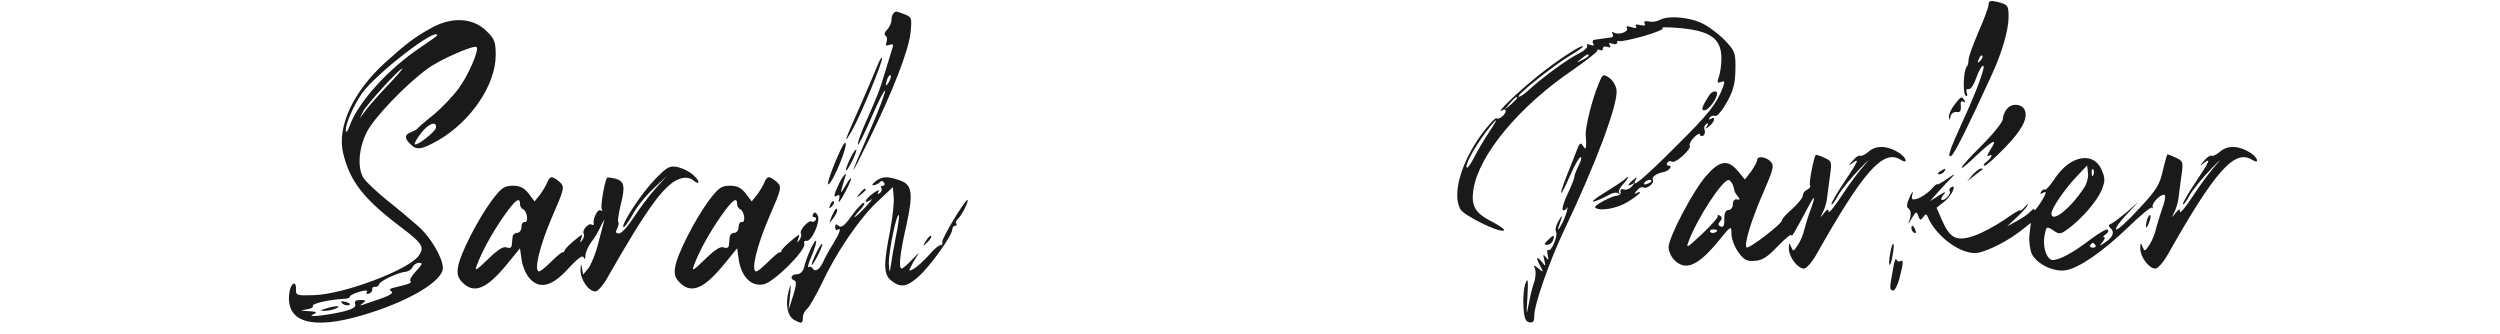
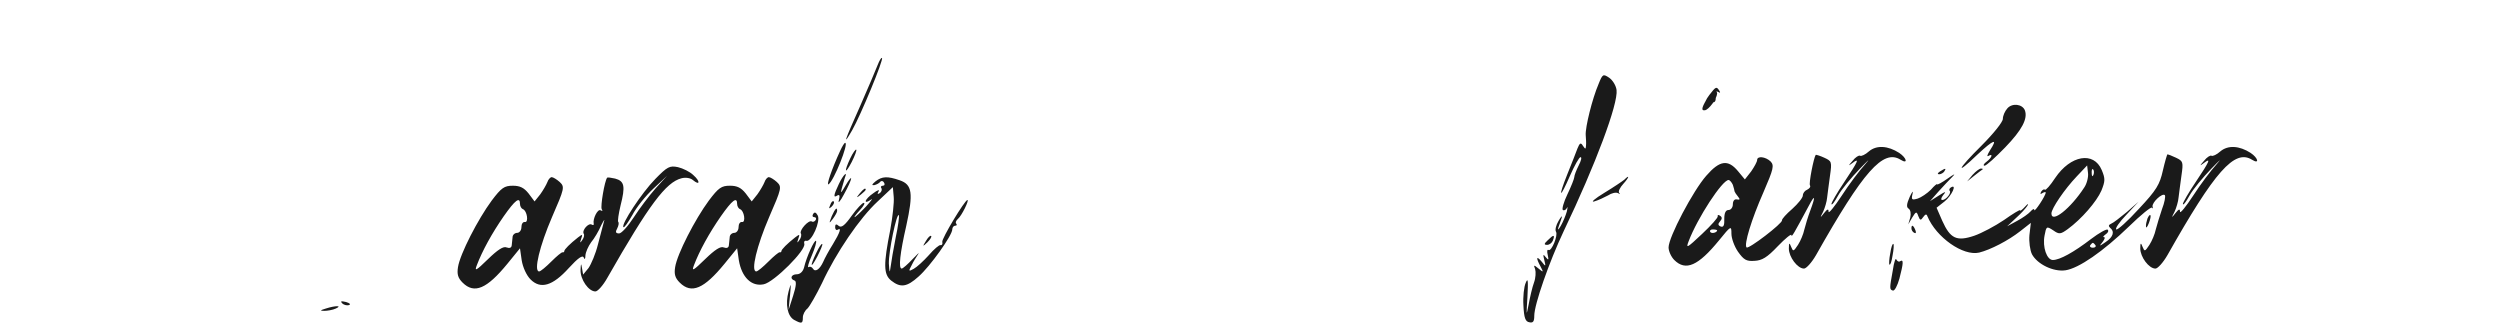
<svg xmlns="http://www.w3.org/2000/svg" width="1166.667" height="156" fill="#1A1A1A" version="1.0" viewBox="0 0 875 117">
-   <path d="M696 1.6c0 .9-1.6 5.2-3.5 9.5-1.9 4.4-3.5 8.8-3.5 9.8s-.3 2.1-.6 2.4c-1.2 1.1-1.5 9.5-.4 10.2.6.3.7 0 .4-1-.4-1-.2-1.5.6-1.3.7.2 1.9-1.6 2.7-4 .8-2.3 1.9-4.2 2.4-4.2 1 0-2.3 9-7.4 20-4.4 9.6-5.3 12.5-3.7 11.5 1.1-.7 6.3-11.2 14.2-28.5 3.5-7.6 5.7-15.3 5.8-19.7 0-4.5-.1-4.7-4.2-5.7-2.2-.5-2.8-.3-2.8 1zm-2.9 19.7c-1 .9-1.1.8-.5-.6.3-1 .9-1.5 1.2-1.2.3.3 0 1.1-.7 1.8zM312.7 4.7c-.4.3-.7 1.4-.7 2.4s-.7 2.4-1.5 3.3c-.9.8-1.1 1.7-.6 2.1.6.3.7 1.3.4 2.2-.5 1.2-.2 1.5 1 1 1-.4 1.5-.1 1.2.6-.2.7-1.3 4.3-2.5 8.2-2.4 7.9-2.6 8.3-7 18.3-1.8 4-3 7.5-2.7 7.8.2.3 2.4-4.1 4.8-9.7s4.5-9.7 4.7-9.1c.1.5-2.2 6.8-5.3 13.8-7.6 17.4-7.7 18.3-.4 3.4 8.5-17.3 14-31.5 14.6-37.7.5-5 .4-5.3-2.1-6.3-3.2-1.2-3.1-1.2-3.9-.3zm-1.6 24c-1.2 2-1.4 1.4-.5-1.2.4-.9.9-1.4 1.1-1.1.3.2 0 1.3-.6 2.3zM580.9 7c-.9.5-2.6.8-3.8.5-1.4-.2-1.9 0-1.5.7.5.7 0 .9-1.4.6-1.4-.4-2-.2-1.6.4.4.6-.2.8-1.6.3-1.5-.5-2-.3-1.6.3.8 1.3-2.9 2.6-4.5 1.6-.8-.4-.9-.3-.5.4s.1 1.3-.6 1.3c-.7.1-2 .3-2.8.4-.8.1-2.1.3-2.8.4-.7 0-1 .6-.6 1.3.5.8.2.9-1 .5-1-.4-1.5-.3-1.1.3.3.5-.9 1.7-2.7 2.6-4.1 2-13.2 8.7-17.5 12.7-1.8 1.7-3.5 2.8-3.8 2.5-.7-.6 12.4-11 18.1-14.4 2.4-1.4 4.4-2.8 4.4-3.1 0-1.1-8.7 4.6-15.8 10.3-7.1 5.7-15.3 13.6-12.4 12 .6-.4 1.2-.3 1.2.2 0 1.3-2.5 3.3-3.3 2.6-.3-.3-2.6 2.2-5.1 5.5-7.2 9.9-10.4 20.9-7.5 26.3 1.2 2.2 13.3 8.2 15.2 7.5.7-.2-1.2-1.6-4.1-3.1-5.9-3-7.4-5.5-6.5-11.3 1.9-12.1 16-29.1 34.9-41.9 4.6-3.2 8.4-6.2 8.4-6.6 0-.5.5-.6 1-.3.6.3 1 .1 1-.5 0-.7.7-.9 1.6-.6 1 .4 1.3.2.8-.6s-.2-.9.9-.5c1 .3 1.7.2 1.7-.4 0-.6.3-.8.8-.5.4.2 4.3-.6 8.6-1.8 4.4-1.3 7.3-2.5 6.5-2.8-.8-.3 1.3-.3 4.6-.1 11.9.9 15.9 3.5 16 10.6 0 2.3-.4 5.3-.9 6.6-.7 2-.5 2.3.7 1.8 1.3-.5 1.5-.2.7 1.9-2.3 5.9-4.7 9-16.6 20.8-11.1 11.1-16.1 15.3-13.8 11.3.5-.8.2-.8-.9.2-2 1.6-2.3 2.6-.4 1.5.9-.6.8-.3-.1.8-.8.9-2 1.4-2.8 1.1-.9-.3-1.4 0-1.2.8.2.7-.4 1.3-1.2 1.4-1.9 0-8.3 3.5-7.7 4.1 1.4 1.5 7.7.4 11.5-2 2.3-1.4 4.2-2.9 4.2-3.2 0-.3-.6-.2-1.2.2-.9.5-.9.3.1-.9.7-.9 1.7-1.4 2.3-1.1 1.1.7 4-1.5 3.3-2.6-.6-.9 1.2-2.3 3.4-2.7 1.9-.2 3.9-2.3 2.2-2.3-.7 0-.9-.5-.6-1 .4-.6 1.1-.8 1.7-.4 1.2.7 7-4.5 6.2-5.7-.2-.5.4-1.7 1.6-2.9 1.1-1.1 2-1.5 2-.9 0 .5.5.7 1.1.4.6-.4.8-1.3.5-2.1-.3-.7 0-1.6.6-2 .7-.5.8-.2.3.7-.8 1.2-.6 1.2.8 0 1.9-1.5 2.3-3.6.5-2.5-.7.4-.8.3-.4-.4.4-.6 1.2-.9 1.9-.6.7.2 2.5-1.9 4.1-4.8 2.3-4.1 2.9-6.5 3-11.4.1-6-.1-6.5-3.9-10.5-2.2-2.2-5.9-5-8.3-6-4.6-2-11.6-2.5-14.3-.9zM556 19.5c0 .2-1 .9-2.2 1.5-2.2 1.1-2.2 1-.4-.4 2.1-1.7 2.6-1.9 2.6-1.1zm-25 14.8c0 .2-1 1.2-2.2 2.3l-2.3 1.9 1.9-2.3c1.8-2.1 2.6-2.7 2.6-1.9zm-9.8 11.9c-1.6 2.4-3.9 6.3-5.1 8.6-1.2 2.4-2.5 4.2-2.7 3.9-.8-.7 2.2-6.4 6.3-12 4.3-5.8 5.4-6.2 1.5-.5zM578 63.4c0 .2-.7.7-1.6 1-.8.3-1.2.2-.9-.4.6-1 2.5-1.4 2.5-.6zM151.5 9.5c-6 3.2-9.4 5.8-16.8 12.5-11.2 10.2-16.8 22.5-14.6 31.6 2.4 9.9 7.1 15.9 19.7 25.5 8 6 8.8 7.3 6.9 10.2-3.2 5-26.3 13.7-36.8 14-6.1.2-6.4.1-6.3-2.1.1-3.5-2.1-1.9-2.4 1.8-1 9.8 8 12.5 25.4 7.4 15.9-4.6 28.4-11.9 28.4-16.6 0-3.6-4.3-10.8-8.6-14.6-2.3-2-7.1-6.1-10.8-9-3.7-3-7.4-6.5-8.3-7.8-2.3-3.5-1.8-10.5 1.1-16.2 2.5-5 13.7-16.7 21.3-22.2 4.2-3.1 16.2-8.4 17.1-7.5 1 .9-2.9 9.9-6.3 14.5-2 2.7-5.9 6.8-8.8 9.2-2.9 2.3-5.4 4.5-5.7 4.9-.3.3-1.3.8-2.2 1.2-2.2.8-2.3 2.1-.2 4.1 2.2 2.3 3.9 2 9.8-1.3 11.4-6.6 20.1-19.4 20.1-29.8 0-4.6-.4-5.7-3.2-8.4-4.6-4.6-11.8-5.1-18.8-1.4zm1.5 2.9c0 .2-2.6 2-5.7 4.1-11.3 7.5-22 19.3-24.9 27.5-.7 1.9-1.3 2.7-1.4 1.7 0-2.4 2.6-8.5 5.6-12.9C131.3 26 153 9.2 153 12.4zm-17.6 17.8c-3.3 3.5-6.7 7.4-7.7 8.8l-1.8 2.5 1.2-2.5c1.2-2.4 12.7-15 13.7-15 .3 0-2.1 2.8-5.4 6.2zm17.2 14.5c-.2 1.4-6.7 6.5-7.4 5.8-.3-.2.7-2 2.1-3.8 2.5-3.4 5.6-4.6 5.3-2zm-6.9 50.1c-1.5 1.6-2.4 3.1-2.1 3.5.7.7-.3 1.1-5 2.2-2.1.4-2.6.9-1.7 1.4.9.6-.1 1.3-3 2.4-2.4.8-5.3 1.8-6.4 2.2-1.6.6-1.7.5-.5-.4s1.1-1.1-.9-1.1c-1.6 0-2.1.4-1.8 1.4.4 1-.7 1.7-3.6 2.5-6.1 1.5-13.7 2.3-11.2 1.2 1.7-.8 1.5-1-1.5-1.2-3.1-.2-3.2-.2-.7-.6 1.5-.2 2.5-.8 2.2-1.2-.5-.8 5.5-2.2 10.7-2.5 1.4 0 2.4-.4 2.2-.7-.2-.3 1.2-1.1 3.1-1.7 2.4-.7 3.3-.7 2.9 0-.4.6-.1.8.7.6.8-.3 1.3-1 1.2-1.6-.1-.5.3-.9 1-.8.7 0 1.3-.3 1.4-.9.1-1.1 7-4.3 9.4-4.4.9-.1 1.9-.8 2.3-1.6.3-.8 1.3-1.5 2.3-1.5 1.3 0 1.2.5-1 2.8z" />
-   <path d="M119.8 106.2c.5.5 1.6.8 2.3.6.8-.3.3-.7-1-1.1-1.7-.4-2.1-.3-1.3.5zM114 108c-2 .6-2.1.8-.5.8 1.1 0 2.9-.3 4-.8 2.5-1.1-.1-1.1-3.5 0zM307.2 22.7c-.6 1.5-3.3 8-6.1 14.3-5.6 12.5-6.3 14.6-2.8 8.5 3-5.3 11-24.6 10.4-25.2-.3-.2-.9.9-1.5 2.4zM559.5 29.4c-2.2 5.1-4.7 15.2-4.5 17.9.1 1.2.2 2.9.1 3.7-.1 1.3-.2 1.3-1.1 0-.7-1.2-1.1-1-1.9 1-.5 1.4-2.1 5.4-3.5 8.9-3.4 8.5-2.7 8.9.9.6 1.6-3.6 3.2-6.5 3.7-6.5s.2 1.3-.7 3c-.8 1.6-1.5 3.4-1.5 4 0 .5-1.1 3.3-2.4 6-1.3 2.7-2 5.2-1.6 5.5.5.3 1.1-.1 1.4-.7.3-.7.3-.2 0 1.2-.4 1.4-1.3 3.6-2.1 5s-1.2 1.7-.9.7c.3-.9.9-2.5 1.2-3.5.3-.9-.2-.5-1.1 1.1-.9 1.5-1.3 3.2-.9 3.8.8 1.3-1.6 7-2.6 6.4-.5-.3-.6.5-.3 1.7.4 1.9.3 2-.7.8-.9-1.2-1-1-.5 1 .6 2.4.5 2.4-.9.6-1.9-2.3-2.1-1.4-.4 1.7 1.1 2.1 1 2.1-.7.7-1.7-1.4-1.8-1.3-1.2.2.3 1 .2 3.1-.4 4.7-.6 1.6-1.4 5.1-1.9 7.8-.8 4.1-.8 3.8-.4-2.7.3-5.8.2-7-.6-5-.6 1.3-1 4.9-.8 7.9.2 4.4.7 5.7 2.1 5.9 1.3.3 1.7-.3 1.7-2.3 0-3.9 5.2-18.8 10.3-29.6 11.2-23.4 19.1-44.6 18.5-49.4-.2-1.5-1.3-3.4-2.6-4.3-2.1-1.4-2.3-1.3-3.7 2.2zM598.3 33.2c-2.7 4.2-3.1 5.6-1.6 5.4 1.4-.2 4.2-4 4.3-5.9 0-1.2-1.8-.8-2.7.5zM684.1 36.6c-1.2 1.5-2 3.4-2 4.3.1 1.3.2 1.3.6-.2.2-1 1.2-1.6 2.1-1.5 1.2.2 1.6-.3 1.5-2-.2-1.5.1-2.1.9-1.6.7.4.8.3.4-.4-1-1.6-1.2-1.6-3.5 1.4zM702.6 37.9c-.9 1-1.6 2.6-1.6 3.7s-3.3 5.2-7.5 9.4c-8.4 8.3-9.5 10.9-1.4 3.1 5.7-5.3 7.3-5.9 4.4-1.5-.9 1.5-1.2 2.3-.6 2 1.8-1.1 1.3.6-.6 2-1 .7-1.3 1.4-.7 1.4.6 0 3.8-2.9 7.2-6.4 5.9-6.1 8-10.1 6.9-13-.9-2.2-4.4-2.6-6.1-.7zM294.1 52.7c-3 6.5-5 12.4-4.1 11.8 1.8-1.1 7.2-14.5 5.8-14.5-.3 0-1 1.2-1.7 2.7zM654.1 53c-1.2 1.1-2.7 1.8-3.1 1.5-.4-.2-1.6.5-2.6 1.8-1.6 1.8-1.6 1.9-.1.8 2.7-2.1 2.1-.7-2.8 6.6-2.5 3.7-4.5 7.2-4.5 7.7.1.6 1.1-.7 2.3-2.9 1.2-2.2 4.7-6.4 7.7-9.5 3-3.1 3.8-3.8 1.8-1.5-2 2.2-5.7 7.1-8.2 11-2.5 3.8-4.6 6.4-4.6 5.6 0-1.1-.4-1-1.6.5-1.4 1.8-1.5 1.8-.3-.5.6-1.3 1.3-3.6 1.4-5 .2-1.4.6-4.9 1-7.6.7-4.9.6-5.1-2-6.3-1.5-.7-2.9-1.1-3-1-.7 1-2.5 10.1-2 10.7.3.5-.2 1.1-1 1.5-.8.3-1.5 1.2-1.5 2s-1.7 2.9-3.7 4.7c-2.1 1.8-3.7 3.6-3.6 4 .3 1-11.7 10.2-12.4 9.5-1-.9 1.7-9.8 5.9-19.3 3.6-8.3 3.8-9.4 2.5-10.8-1.8-1.7-4.7-2-4.7-.5 0 .6-1 2.4-2.1 4l-2.2 2.8-2.4-2.9c-3.5-4.2-6.4-3.8-11.1 1.6C592.6 66.7 584 83 584 86.6c0 1.3.9 3.3 2 4.4 4 4 8.4 2 15.6-6.8 4.3-5.3 4.4-5.3 4.4-2.4 0 1.6 1 4.4 2.3 6.3 2 2.8 2.9 3.4 5.7 3.2 2.7-.1 4.5-1.2 8.2-5.1 2.7-2.8 4.8-4.5 4.8-3.9 0 1 .9-.6 6.1-10.3 2.2-4.2 2.4-3.4.5 1.7-.8 2.1-1.7 5.1-2.1 6.7-.3 1.5-1.3 3.9-2.2 5.3-1.6 2.4-1.7 2.4-2.4.7-.6-1.6-.8-1.5-.8.6 0 2.9 3 7 5.3 7 .8 0 2.7-2.1 4.2-4.7 16.6-29.4 23.5-37.2 29.6-33.4 2.7 1.7 2.2-.6-.5-2.4-3.9-2.5-7.9-2.8-10.6-.5zm-47.6 11.7c.3 1 .6 2 .6 2.3.1.3.6 1.1 1.2 1.8.8 1 .7 1.2-.4 1-.8-.2-1.4.5-1.4 1.7 0 1.1-.7 2-1.5 2-1 0-1.5 1-1.5 3.1.1 2.3-.3 3-1.2 2.7-1-.4-1.1-.9-.3-1.8s.8-1.5 0-2c-.6-.4-.9-.3-.8.2.2.4-2.3 3.2-5.5 6.2-5.2 4.9-5.7 5.2-4.7 2.6 3.1-8.2 11.8-21.5 14-21.5.4 0 1.1.8 1.5 1.7zM601 80.6c0 .8-1.9 1.3-2.4.6-.3-.5.1-.9.9-.9s1.5.2 1.5.3zM777.1 53c-1.2 1.1-2.7 1.8-3.1 1.5-.4-.2-1.6.5-2.6 1.8-1.6 1.8-1.6 1.9-.1.8 2.7-2.1 2.1-.7-2.8 6.6-2.5 3.7-4.5 7.2-4.5 7.7.1.6 1.1-.7 2.3-2.9 1.2-2.2 4.7-6.4 7.7-9.5 3-3.1 3.8-3.8 1.8-1.5-2 2.2-5.7 7.1-8.2 11-2.5 3.8-4.6 6.4-4.6 5.6 0-1.1-.4-1-1.6.5-1.4 1.8-1.5 1.8-.3-.5.6-1.3 1.3-3.6 1.4-5 .2-1.4.6-4.9 1-7.6.7-4.8.6-5.1-1.9-6.3-1.5-.7-2.8-1.2-3-1.2-.1 0-.9 2.6-1.6 5.7-1.1 4.9-2.2 6.8-8.4 13.4-3.9 4.3-7.5 7.5-7.9 7.2-.5-.3 1.1-2.6 3.5-5.1l4.3-4.6-4.1 3.6c-2.3 1.9-4.7 3.8-5.5 4.1-.9.4-1 .8-.4 1.4 1.7 1.3 1.2 3.2-1.5 5-2.3 1.6-2.4 1.6-1.1 0 .7-.9 1-1.7.5-1.7s-.2-.4.6-1c.8-.5 1.1-1.2.7-1.6-.3-.4-3 1.1-5.9 3.3-6 4.6-10.9 7.3-13.3 7.3-2.1 0-3.7-4.5-2.9-8.6.6-3.2.7-3.3 3-1.8 2.1 1.5 2.6 1.4 5.1-.4 4.8-3.5 10.1-9.6 11.8-13.5 1.3-3.3 1.4-4.1.1-7.2-2.8-6.6-10.9-5.2-16.3 2.8-1.7 2.6-3.3 4.4-3.6 4.1-.3-.3-.8 0-1.3.7-.4.8-.3 1 .4.5.7-.4 1.2-.5 1.2-.2 0 1.1-4 7.1-4 6.1 0-.6-.6-.3-1.3.5-.7.8-2.8 2.3-4.7 3.3l-3.5 1.9 3.1-2.9c1.7-1.5 3.5-3.5 4-4.3.5-.9.1-.7-.8.3-1 1.1-1.8 1.7-1.8 1.3 0-.3-2.5 1.2-5.6 3.4-3.1 2.1-7.8 4.6-10.4 5.5-6.2 2.1-8.4 1-11.2-5.2l-2-4.6 2.8-2.2c2.5-2 4.5-6.3 2.2-4.9-.5.3-.7.9-.4 1.2.7.7-1.3 3.2-2.6 3.2-.6 0-.4-.8.3-1.7 1.2-1.4.9-1.4-1.6.2l-3 1.9 3-3.4c1.7-1.9 3.9-4.2 5-5.3 1.1-1.1.3-.7-1.7.7-2.1 1.5-3.8 2.4-3.8 2.1 0-.3-1 .5-2.2 1.9-1.3 1.3-3.4 2.7-4.6 3.1-2.1.6-2.3.4-1.8-1.7.3-1.2-.1-.8-1 1.1-1.1 2.5-1.2 3.6-.4 4.1.7.5.9 1.7.6 3.1l-.7 2.4 1.4-2.4c1.3-2.1 1.5-2.2 2.1-.5.6 1.6.9 1.6 1.7.4.8-1.1 1.2-1.2 1.5-.3 3.1 7.4 12.5 14 18.1 12.7 4-1 10.2-4.2 14.4-7.5l3.7-2.9-.5 4.3c-.2 2.3.2 5.3.9 6.7 1.9 3.5 7.5 6.2 11.7 5.6 4.7-.7 13.2-6.6 22.2-15.3 4.2-4.1 7.9-7.1 8.1-6.6.3.4.4.3.2-.4-.3-1.4 3.4-4.9 4.3-4 .3.4-.1 2.6-1 4.9-.8 2.4-1.8 5.6-2.2 7.2-.3 1.5-1.3 3.9-2.2 5.3-1.6 2.4-1.7 2.4-2.4.7-.6-1.6-.8-1.5-.8.6 0 2.9 3 7 5.3 7 .8 0 2.7-2.1 4.2-4.7 16.6-29.4 23.5-37.2 29.6-33.4 2.7 1.7 2.2-.6-.5-2.4-3.9-2.5-7.9-2.8-10.6-.5zm-47.6 12.6C724.7 73 718 78.3 718 74.7c0-1.7 4.6-8.5 8.9-13l3.6-3.8.3 2.6c.2 1.4-.4 3.8-1.3 5.1zm3.2-4.4c-.3.8-.6.5-.6-.6-.1-1.1.2-1.7.5-1.3.3.3.4 1.2.1 1.9zm.7 24.6c.3.5-.1.9-.9.9s-1.2-.4-.9-.9c.3-.4.7-.8.9-.8.2 0 .6.4.9.8zM297.6 55.4c-2.3 4.9-1.9 5.9.5 1.3 1.1-2.2 1.8-4.1 1.6-4.3-.2-.3-1.2 1.1-2.1 3zM229.3 62.7c-4.7 4.8-12 15.9-11.1 16.8.3.3 1.6-1.6 3.1-4.2 1.4-2.7 4.7-6.8 7.4-9.3l4.8-4.5-4.1 4.5c-2.2 2.5-5.6 7-7.6 10.1-2 3.1-4.3 5.6-5.1 5.6-1.2 0-1.4-.5-.7-1.7.5-1 .7-2 .4-2.3-.3-.2.1-2.9.8-5.8 1.7-6.7 1.4-8.5-1.9-9.4-1.4-.3-2.6-.5-2.8-.3-.9 1.1-2.4 10.1-1.9 11 .4.6.3.8-.4.4-1-.6-2.8 3-2.4 4.7.1.5-.2.6-.7.3-1.1-.7-3.5 2-2.8 3.2.3.4.1 1.4-.5 2.2-.8 1.2-.9 1.1-.4-.4.6-1.7.5-1.7-1.1-.5-2.8 2.2-4.8 4.2-4.8 4.8 0 .3-.3.5-.6.4-.3-.1-2.1 1.4-3.9 3.2-1.9 1.9-3.8 3.5-4.3 3.5-2 0 .2-9 4.5-19 4.4-10.1 4.5-10.6 2.7-12.3-1-.9-2.3-1.7-2.8-1.7s-1.2.8-1.5 1.7c-.4 1-1.5 2.9-2.5 4.3l-2 2.5-2.1-2.8c-1.6-2-3-2.7-5.5-2.7-3 0-4 .7-7.4 5.2-4.8 6.5-11.1 18.7-11.8 23.3-.4 2.5 0 3.8 1.6 5.4 4.1 4.1 8.5 2.2 15.7-6.6l4.4-5.4.6 4.2c.4 2.5 1.7 5.3 3.1 6.7 3.5 3.5 7.7 2.3 13.4-4 3.2-3.5 4.8-4.6 5.2-3.7.3.9.6.6.6-.7.1-1.2 1-3.2 2-4.6 1.1-1.3 2.7-4 3.5-5.9.9-1.8 1.4-2.5 1-1.4-.3 1.1-1.2 4.7-2.1 8-.8 3.3-2.4 7-3.3 8.3l-1.9 2.3-.4-2.3c-.3-1.8-.4-1.7-.5.7-.1 3.3 2.8 7.5 5.2 7.5.8 0 2.7-2.1 4.2-4.8 14.6-25.6 20.5-33.4 25.9-34.8 1.5-.4 3.2-.1 4 .6 2.5 2.1 2.7.5.2-1.7-1.2-1.2-3.7-2.4-5.4-2.8-2.9-.6-3.7-.2-8 4.2zM182 71.4c0 .8.5 1.6 1 1.8 1.5.5 2.1 4.8.7 4.5-.7-.1-1.2.7-1.2 1.8s-.7 2-1.5 2-1.6.7-1.6 1.5c-.1.8-.2 2.1-.3 2.9-.1.8-.7 1.1-1.8.7-1.1-.5-3.1.8-6.5 4.1-4.2 4.1-4.8 4.4-3.9 2.1 1.9-5 5.3-11.2 9.4-17.1 4-5.7 5.7-7 5.7-4.3zM679 60c-.9.6-1 1-.3 1 .6 0 1.5-.5 1.8-1 .8-1.2.4-1.2-1.5 0z" />
+   <path d="M119.8 106.2c.5.5 1.6.8 2.3.6.8-.3.3-.7-1-1.1-1.7-.4-2.1-.3-1.3.5zM114 108c-2 .6-2.1.8-.5.8 1.1 0 2.9-.3 4-.8 2.5-1.1-.1-1.1-3.5 0zM307.2 22.7c-.6 1.5-3.3 8-6.1 14.3-5.6 12.5-6.3 14.6-2.8 8.5 3-5.3 11-24.6 10.4-25.2-.3-.2-.9.9-1.5 2.4zM559.5 29.4c-2.2 5.1-4.7 15.2-4.5 17.9.1 1.2.2 2.9.1 3.7-.1 1.3-.2 1.3-1.1 0-.7-1.2-1.1-1-1.9 1-.5 1.4-2.1 5.4-3.5 8.9-3.4 8.5-2.7 8.9.9.6 1.6-3.6 3.2-6.5 3.7-6.5s.2 1.3-.7 3c-.8 1.6-1.5 3.4-1.5 4 0 .5-1.1 3.3-2.4 6-1.3 2.7-2 5.2-1.6 5.5.5.3 1.1-.1 1.4-.7.3-.7.3-.2 0 1.2-.4 1.4-1.3 3.6-2.1 5s-1.2 1.7-.9.7c.3-.9.9-2.5 1.2-3.5.3-.9-.2-.5-1.1 1.1-.9 1.5-1.3 3.2-.9 3.8.8 1.3-1.6 7-2.6 6.4-.5-.3-.6.5-.3 1.7.4 1.9.3 2-.7.8-.9-1.2-1-1-.5 1 .6 2.4.5 2.4-.9.6-1.9-2.3-2.1-1.4-.4 1.7 1.1 2.1 1 2.1-.7.7-1.7-1.4-1.8-1.3-1.2.2.3 1 .2 3.1-.4 4.7-.6 1.6-1.4 5.1-1.9 7.8-.8 4.1-.8 3.8-.4-2.7.3-5.8.2-7-.6-5-.6 1.3-1 4.9-.8 7.9.2 4.4.7 5.7 2.1 5.9 1.3.3 1.7-.3 1.7-2.3 0-3.9 5.2-18.8 10.3-29.6 11.2-23.4 19.1-44.6 18.5-49.4-.2-1.5-1.3-3.4-2.6-4.3-2.1-1.4-2.3-1.3-3.7 2.2zM598.3 33.2c-2.7 4.2-3.1 5.6-1.6 5.4 1.4-.2 4.2-4 4.3-5.9 0-1.2-1.8-.8-2.7.5zc-1.2 1.5-2 3.4-2 4.3.1 1.3.2 1.3.6-.2.2-1 1.2-1.6 2.1-1.5 1.2.2 1.6-.3 1.5-2-.2-1.5.1-2.1.9-1.6.7.4.8.3.4-.4-1-1.6-1.2-1.6-3.5 1.4zM702.6 37.9c-.9 1-1.6 2.6-1.6 3.7s-3.3 5.2-7.5 9.4c-8.4 8.3-9.5 10.9-1.4 3.1 5.7-5.3 7.3-5.9 4.4-1.5-.9 1.5-1.2 2.3-.6 2 1.8-1.1 1.3.6-.6 2-1 .7-1.3 1.4-.7 1.4.6 0 3.8-2.9 7.2-6.4 5.9-6.1 8-10.1 6.9-13-.9-2.2-4.4-2.6-6.1-.7zM294.1 52.7c-3 6.5-5 12.4-4.1 11.8 1.8-1.1 7.2-14.5 5.8-14.5-.3 0-1 1.2-1.7 2.7zM654.1 53c-1.2 1.1-2.7 1.8-3.1 1.5-.4-.2-1.6.5-2.6 1.8-1.6 1.8-1.6 1.9-.1.8 2.7-2.1 2.1-.7-2.8 6.6-2.5 3.7-4.5 7.2-4.5 7.7.1.6 1.1-.7 2.3-2.9 1.2-2.2 4.7-6.4 7.7-9.5 3-3.1 3.8-3.8 1.8-1.5-2 2.2-5.7 7.1-8.2 11-2.5 3.8-4.6 6.4-4.6 5.6 0-1.1-.4-1-1.6.5-1.4 1.8-1.5 1.8-.3-.5.6-1.3 1.3-3.6 1.4-5 .2-1.4.6-4.9 1-7.6.7-4.9.6-5.1-2-6.3-1.5-.7-2.9-1.1-3-1-.7 1-2.5 10.1-2 10.7.3.5-.2 1.1-1 1.5-.8.3-1.5 1.2-1.5 2s-1.7 2.9-3.7 4.7c-2.1 1.8-3.7 3.6-3.6 4 .3 1-11.7 10.2-12.4 9.5-1-.9 1.7-9.8 5.9-19.3 3.6-8.3 3.8-9.4 2.5-10.8-1.8-1.7-4.7-2-4.7-.5 0 .6-1 2.4-2.1 4l-2.2 2.8-2.4-2.9c-3.5-4.2-6.4-3.8-11.1 1.6C592.6 66.7 584 83 584 86.6c0 1.3.9 3.3 2 4.4 4 4 8.4 2 15.6-6.8 4.3-5.3 4.4-5.3 4.4-2.4 0 1.6 1 4.4 2.3 6.3 2 2.8 2.9 3.4 5.7 3.2 2.7-.1 4.5-1.2 8.2-5.1 2.7-2.8 4.8-4.5 4.8-3.9 0 1 .9-.6 6.1-10.3 2.2-4.2 2.4-3.4.5 1.7-.8 2.1-1.7 5.1-2.1 6.7-.3 1.5-1.3 3.9-2.2 5.3-1.6 2.4-1.7 2.4-2.4.7-.6-1.6-.8-1.5-.8.6 0 2.9 3 7 5.3 7 .8 0 2.7-2.1 4.2-4.7 16.6-29.4 23.5-37.2 29.6-33.4 2.7 1.7 2.2-.6-.5-2.4-3.9-2.5-7.9-2.8-10.6-.5zm-47.6 11.7c.3 1 .6 2 .6 2.3.1.3.6 1.1 1.2 1.8.8 1 .7 1.2-.4 1-.8-.2-1.4.5-1.4 1.7 0 1.1-.7 2-1.5 2-1 0-1.5 1-1.5 3.1.1 2.3-.3 3-1.2 2.7-1-.4-1.1-.9-.3-1.8s.8-1.5 0-2c-.6-.4-.9-.3-.8.2.2.4-2.3 3.2-5.5 6.2-5.2 4.9-5.7 5.2-4.7 2.6 3.1-8.2 11.8-21.5 14-21.5.4 0 1.1.8 1.5 1.7zM601 80.6c0 .8-1.9 1.3-2.4.6-.3-.5.1-.9.9-.9s1.5.2 1.5.3zM777.1 53c-1.2 1.1-2.7 1.8-3.1 1.5-.4-.2-1.6.5-2.6 1.8-1.6 1.8-1.6 1.9-.1.8 2.7-2.1 2.1-.7-2.8 6.6-2.5 3.7-4.5 7.2-4.5 7.7.1.6 1.1-.7 2.3-2.9 1.2-2.2 4.7-6.4 7.7-9.5 3-3.1 3.8-3.8 1.8-1.5-2 2.2-5.7 7.1-8.2 11-2.5 3.8-4.6 6.4-4.6 5.6 0-1.1-.4-1-1.6.5-1.4 1.8-1.5 1.8-.3-.5.6-1.3 1.3-3.6 1.4-5 .2-1.4.6-4.9 1-7.6.7-4.8.6-5.1-1.9-6.3-1.5-.7-2.8-1.2-3-1.2-.1 0-.9 2.6-1.6 5.7-1.1 4.9-2.2 6.8-8.4 13.4-3.9 4.3-7.5 7.5-7.9 7.2-.5-.3 1.1-2.6 3.5-5.1l4.3-4.6-4.1 3.6c-2.3 1.9-4.7 3.8-5.5 4.1-.9.4-1 .8-.4 1.4 1.7 1.3 1.2 3.2-1.5 5-2.3 1.6-2.4 1.6-1.1 0 .7-.9 1-1.7.5-1.7s-.2-.4.6-1c.8-.5 1.1-1.2.7-1.6-.3-.4-3 1.1-5.9 3.3-6 4.6-10.9 7.3-13.3 7.3-2.1 0-3.7-4.5-2.9-8.6.6-3.2.7-3.3 3-1.8 2.1 1.5 2.6 1.4 5.1-.4 4.8-3.5 10.1-9.6 11.8-13.5 1.3-3.3 1.4-4.1.1-7.2-2.8-6.6-10.9-5.2-16.3 2.8-1.7 2.6-3.3 4.4-3.6 4.1-.3-.3-.8 0-1.3.7-.4.8-.3 1 .4.5.7-.4 1.2-.5 1.2-.2 0 1.1-4 7.1-4 6.1 0-.6-.6-.3-1.3.5-.7.8-2.8 2.3-4.7 3.3l-3.5 1.9 3.1-2.9c1.7-1.5 3.5-3.5 4-4.3.5-.9.1-.7-.8.3-1 1.1-1.8 1.7-1.8 1.3 0-.3-2.5 1.2-5.6 3.4-3.1 2.1-7.8 4.6-10.4 5.5-6.2 2.1-8.4 1-11.2-5.2l-2-4.6 2.8-2.2c2.5-2 4.5-6.3 2.2-4.9-.5.3-.7.9-.4 1.2.7.7-1.3 3.2-2.6 3.2-.6 0-.4-.8.3-1.7 1.2-1.4.9-1.4-1.6.2l-3 1.9 3-3.4c1.7-1.9 3.9-4.2 5-5.3 1.1-1.1.3-.7-1.7.7-2.1 1.5-3.8 2.4-3.8 2.1 0-.3-1 .5-2.2 1.9-1.3 1.3-3.4 2.7-4.6 3.1-2.1.6-2.3.4-1.8-1.7.3-1.2-.1-.8-1 1.1-1.1 2.5-1.2 3.6-.4 4.1.7.5.9 1.7.6 3.1l-.7 2.4 1.4-2.4c1.3-2.1 1.5-2.2 2.1-.5.6 1.6.9 1.6 1.7.4.8-1.1 1.2-1.2 1.5-.3 3.1 7.4 12.5 14 18.1 12.7 4-1 10.2-4.2 14.4-7.5l3.7-2.9-.5 4.3c-.2 2.3.2 5.3.9 6.7 1.9 3.5 7.5 6.2 11.7 5.6 4.7-.7 13.2-6.6 22.2-15.3 4.2-4.1 7.9-7.1 8.1-6.6.3.4.4.3.2-.4-.3-1.4 3.4-4.9 4.3-4 .3.4-.1 2.6-1 4.9-.8 2.4-1.8 5.6-2.2 7.2-.3 1.5-1.3 3.9-2.2 5.3-1.6 2.4-1.7 2.4-2.4.7-.6-1.6-.8-1.5-.8.6 0 2.9 3 7 5.3 7 .8 0 2.7-2.1 4.2-4.7 16.6-29.4 23.5-37.2 29.6-33.4 2.7 1.7 2.2-.6-.5-2.4-3.9-2.5-7.9-2.8-10.6-.5zm-47.6 12.6C724.7 73 718 78.3 718 74.7c0-1.7 4.6-8.5 8.9-13l3.6-3.8.3 2.6c.2 1.4-.4 3.8-1.3 5.1zm3.2-4.4c-.3.8-.6.5-.6-.6-.1-1.1.2-1.7.5-1.3.3.3.4 1.2.1 1.9zm.7 24.6c.3.5-.1.9-.9.9s-1.2-.4-.9-.9c.3-.4.7-.8.9-.8.2 0 .6.4.9.8zM297.6 55.4c-2.3 4.9-1.9 5.9.5 1.3 1.1-2.2 1.8-4.1 1.6-4.3-.2-.3-1.2 1.1-2.1 3zM229.3 62.7c-4.7 4.8-12 15.9-11.1 16.8.3.3 1.6-1.6 3.1-4.2 1.4-2.7 4.7-6.8 7.4-9.3l4.8-4.5-4.1 4.5c-2.2 2.5-5.6 7-7.6 10.1-2 3.1-4.3 5.6-5.1 5.6-1.2 0-1.4-.5-.7-1.7.5-1 .7-2 .4-2.3-.3-.2.1-2.9.8-5.8 1.7-6.7 1.4-8.5-1.9-9.4-1.4-.3-2.6-.5-2.8-.3-.9 1.1-2.4 10.1-1.9 11 .4.6.3.8-.4.4-1-.6-2.8 3-2.4 4.7.1.5-.2.6-.7.3-1.1-.7-3.5 2-2.8 3.2.3.4.1 1.4-.5 2.2-.8 1.2-.9 1.1-.4-.4.6-1.7.5-1.7-1.1-.5-2.8 2.2-4.8 4.2-4.8 4.8 0 .3-.3.5-.6.4-.3-.1-2.1 1.4-3.9 3.2-1.9 1.9-3.8 3.5-4.3 3.5-2 0 .2-9 4.5-19 4.4-10.1 4.5-10.6 2.7-12.3-1-.9-2.3-1.7-2.8-1.7s-1.2.8-1.5 1.7c-.4 1-1.5 2.9-2.5 4.3l-2 2.5-2.1-2.8c-1.6-2-3-2.7-5.5-2.7-3 0-4 .7-7.4 5.2-4.8 6.5-11.1 18.7-11.8 23.3-.4 2.5 0 3.8 1.6 5.4 4.1 4.1 8.5 2.2 15.7-6.6l4.4-5.4.6 4.2c.4 2.5 1.7 5.3 3.1 6.7 3.5 3.5 7.7 2.3 13.4-4 3.2-3.5 4.8-4.6 5.2-3.7.3.9.6.6.6-.7.1-1.2 1-3.2 2-4.6 1.1-1.3 2.7-4 3.5-5.9.9-1.8 1.4-2.5 1-1.4-.3 1.1-1.2 4.7-2.1 8-.8 3.3-2.4 7-3.3 8.3l-1.9 2.3-.4-2.3c-.3-1.8-.4-1.7-.5.7-.1 3.3 2.8 7.5 5.2 7.5.8 0 2.7-2.1 4.2-4.8 14.6-25.6 20.5-33.4 25.9-34.8 1.5-.4 3.2-.1 4 .6 2.5 2.1 2.7.5.2-1.7-1.2-1.2-3.7-2.4-5.4-2.8-2.9-.6-3.7-.2-8 4.2zM182 71.4c0 .8.5 1.6 1 1.8 1.5.5 2.1 4.8.7 4.5-.7-.1-1.2.7-1.2 1.8s-.7 2-1.5 2-1.6.7-1.6 1.5c-.1.8-.2 2.1-.3 2.9-.1.8-.7 1.1-1.8.7-1.1-.5-3.1.8-6.5 4.1-4.2 4.1-4.8 4.4-3.9 2.1 1.9-5 5.3-11.2 9.4-17.1 4-5.7 5.7-7 5.7-4.3zM679 60c-.9.6-1 1-.3 1 .6 0 1.5-.5 1.8-1 .8-1.2.4-1.2-1.5 0z" />
  <path d="m690.4 61.2-1.9 2.3 2.5-2c1.4-1.1 2.7-2.1 2.9-2.2.2-.2 0-.3-.6-.3-.5 0-1.8 1-2.9 2.2zM293.6 64.4c-1.9 4-2 5-.5 4 .8-.4.9.1.5 1.7-.4 1.3.5.4 1.8-2.1 1.4-2.5 2.5-5 2.5-5.5 0-.6-.9.6-2 2.5-1.5 2.6-1.8 2.9-1.3 1 .4-1.4.9-3.1 1.1-3.8 1.1-2.6-.6-1-2.1 2.2zM267.6 63.7c-.4 1-1.5 2.9-2.5 4.3l-2 2.5-2.1-2.8c-1.6-2-3-2.7-5.5-2.7-3 0-4 .7-7.4 5.2-4.8 6.5-11.1 18.7-11.8 23.3-.4 2.5 0 3.8 1.6 5.4 4.1 4.1 8.5 2.2 15.7-6.6l4.4-5.4.6 4.2c1 5.9 4.4 9.3 8.7 8.4 3.6-.7 15-12.1 14.2-14.2-.2-.7.1-1.2.8-1 1.8.3 5-6.9 3.9-8.9-.6-1.1-1.1-1.3-1.6-.5-.4.6-.2 1.1.4 1.1.6 0 .8.5.5 1-.4.6-1 .8-1.4.5-1.1-.6-4.4 3.1-3.8 4.2.3.5.1 1.5-.5 2.3-.8 1.2-.9 1.1-.4-.4.6-1.7.5-1.7-1.1-.5-2.8 2.2-4.8 4.2-4.8 4.8 0 .3-.3.5-.6.4-.3-.1-2.1 1.4-3.9 3.2-1.9 1.9-3.8 3.5-4.3 3.5-2 0 .2-9 4.5-19 4.4-10.1 4.5-10.6 2.7-12.3-1-.9-2.3-1.7-2.8-1.7s-1.2.8-1.5 1.7zm-9.6 7.7c0 .8.5 1.6 1 1.8 1.5.5 2.1 4.8.7 4.5-.7-.1-1.2.7-1.2 1.8s-.7 2-1.5 2-1.6.7-1.6 1.5c-.1.8-.2 2.1-.3 2.9-.1.8-.7 1.1-1.8.7-1.1-.5-3.1.8-6.5 4.1-4.2 4.1-4.8 4.4-3.9 2.1 1.9-5 5.3-11.2 9.4-17.1 4-5.7 5.7-7 5.7-4.3zM306.4 63.5c-1.3 1.1-1.4 1.4-.4 1.3.8-.2 1.8-.7 2.1-1.2.4-.4 1-.3 1.3.3.4.6.2 1.1-.4 1.1-.6 0-.9.4-.5.9.3.5 0 1.3-.6 1.7-.8.5-.9.3-.4-.6.5-.7-.4-.5-1.8.6-1.5 1-2.7 2.3-2.7 2.8s.8.2 1.8-.5c.9-.7.1.4-1.7 2.4-1.9 2-3.7 3.7-4 3.7-.2 0 .6-1.1 1.9-2.5 1.3-1.4 1.9-2.5 1.3-2.5-.5 0-2.4 2-4.2 4.5-2.4 3.4-3.6 4.3-4.5 3.6-.9-.8-1.3-.7-1.3.4 0 .8.4 1.2.9.9 1.4-.9.8 1-1.7 5.1-1.4 2.2-2.9 5-3.4 6.2-1.2 2.6-2.8 3.7-3.6 2.3-.4-.6-1-.8-1.5-.5-.5.3 0-1.5 1.1-4 1.1-2.6 1.8-4.9 1.5-5.2-.5-.5-3.3 5.5-4.2 9.4-.4 1.4-1.4 2.3-2.5 2.3-2 0-2.6 1.6-.8 2.2.7.2.6 1.9-.5 5.3l-1.6 5 .5-5c.4-4.6.4-4.7-.5-1.5-1.2 4.5-.4 8.7 2 10 2.6 1.4 3 1.3 3-.9 0-1 .7-2.4 1.6-3.1.8-.8 3.1-4.8 5.1-8.9 4.9-10.6 13.2-22.8 19.5-28.6l5.3-5 .3 3.4c.2 1.9-.4 7.1-1.2 11.5-2.4 12.1-2.4 15.6.3 17.8 3.3 2.6 5.5 2.3 9.6-1.4 4-3.5 11.8-14.4 11.8-16.5 0-.7.5-1.3 1-1.3.6 0 .7-.3.4-.7-.4-.3-.1-1.1.6-1.7 1.3-1.1 4-6.6 3.3-6.6-.9 0-9.1 13.6-8.8 14.7.2.7-.1 1.2-.6 1.1-.4-.2-2.3 1.4-4.1 3.5-1.9 2.1-4.2 4.2-5.3 4.8-1.8 1-1.9.9-.7-1.3.6-1.3 1.7-3 2.3-3.9.6-.8-.3 0-2 1.8S316 94 315.6 94c-1.2 0-.6-5.4 1.6-15 2.5-11.4 2.1-14.4-2.3-15.9-4.3-1.5-6.2-1.4-8.5.4zm7.1 19.6c-.8 4.1-1.6 8.7-1.8 10.4-.3 2.3-.4 1.9-.6-1.3-.1-4.1 2.7-17.7 3.5-16.9.2.2-.2 3.7-1.1 7.8zM568.5 62.9c-.6.5-3.7 2.6-7 4.6-3.3 2-4.9 3.4-3.5 3 1.4-.4 3.5-1.4 4.8-2.1 1.2-.8 2.8-1.2 3.5-.8.7.4.9.3.4-.1-.4-.5.3-1.9 1.5-3.2 2-2.2 2.3-3.4.3-1.4zM300.9 67.7c-1.3 1.6-1.2 1.7.4.4.9-.7 1.7-1.5 1.7-1.7 0-.8-.8-.3-2.1 1.3zM290.6 71.7c-.6 1.4-.5 1.5.5.6.7-.7 1-1.5.7-1.8-.3-.3-.9.2-1.2 1.2zM291.1 75.7c-1 2.6-1 2.7.4.9.8-1.1 1.5-2.3 1.5-2.8 0-1.5-.7-.8-1.9 1.9zM751.6 76.5c-.3.9-.6 2.2-.5 2.8 0 .7.5.1 1-1.2s.8-2.6.5-2.8c-.2-.2-.6.3-1 1.2zM669 79.9c0 .6.4 1.3 1 1.6.6.3.7-.1.4-.9-.7-1.8-1.4-2.1-1.4-.7z" />
  <path d="M324.1 84.3c-1.3 2.1-1.2 2.1.5.5 1-1 1.6-2 1.3-2.2-.3-.3-1.1.5-1.8 1.7zM541.8 84c-1.4 1.3-1.5 1.7-.3 1.7.8 0 1.7-.7 2-1.5.8-2.1.3-2.2-1.7-.2zM285.7 88.5c-2.4 5-2 5.8.4 1.2 1.1-2.2 1.9-4.1 1.7-4.3-.3-.2-1.2 1.2-2.1 3.1zM661.6 88.6c-.4 2-.5 3.8-.3 4 .3.3.8-1.1 1.1-3.2.4-2 .5-3.8.3-4-.3-.3-.8 1.1-1.1 3.2zM662.5 94.5c-1.2 6.6-1.2 6.8 0 7.2.6.2 1.6-1.7 2.3-4.2 1.4-5.4 1.5-6.8.3-6.1-.5.4-1.1 0-1.4-.6-.2-.7-.8.9-1.2 3.7z" />
</svg>